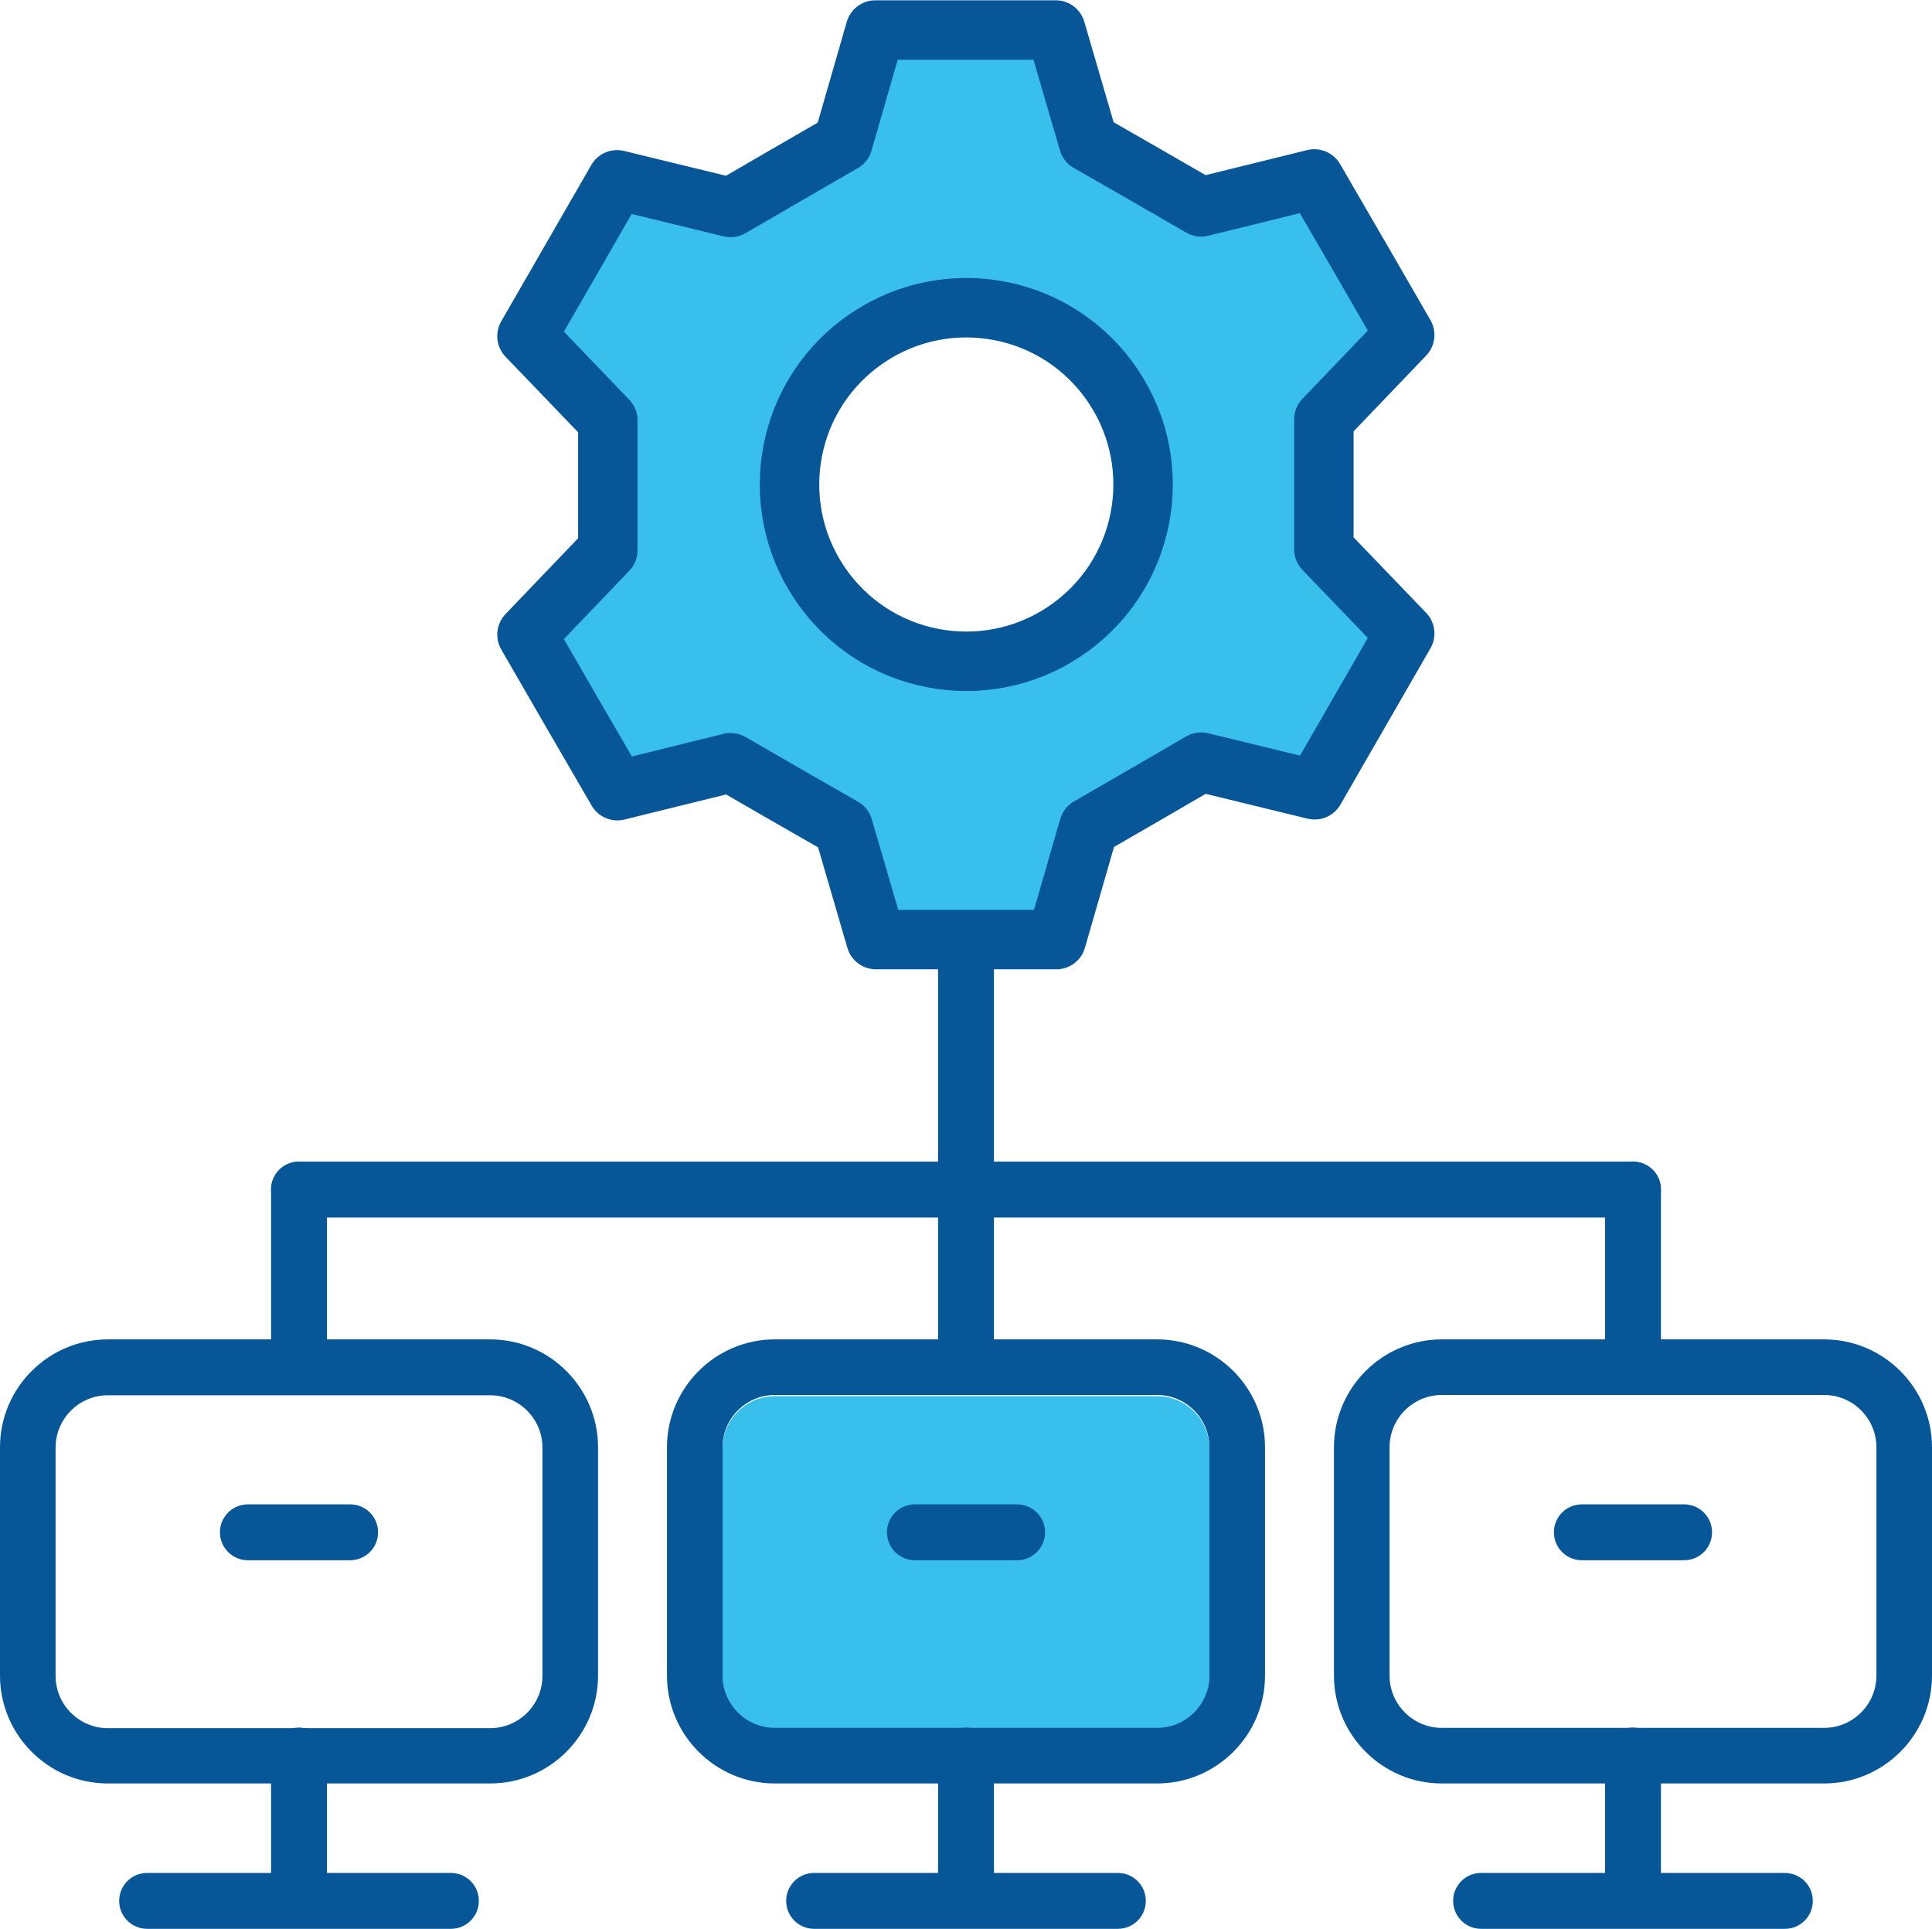
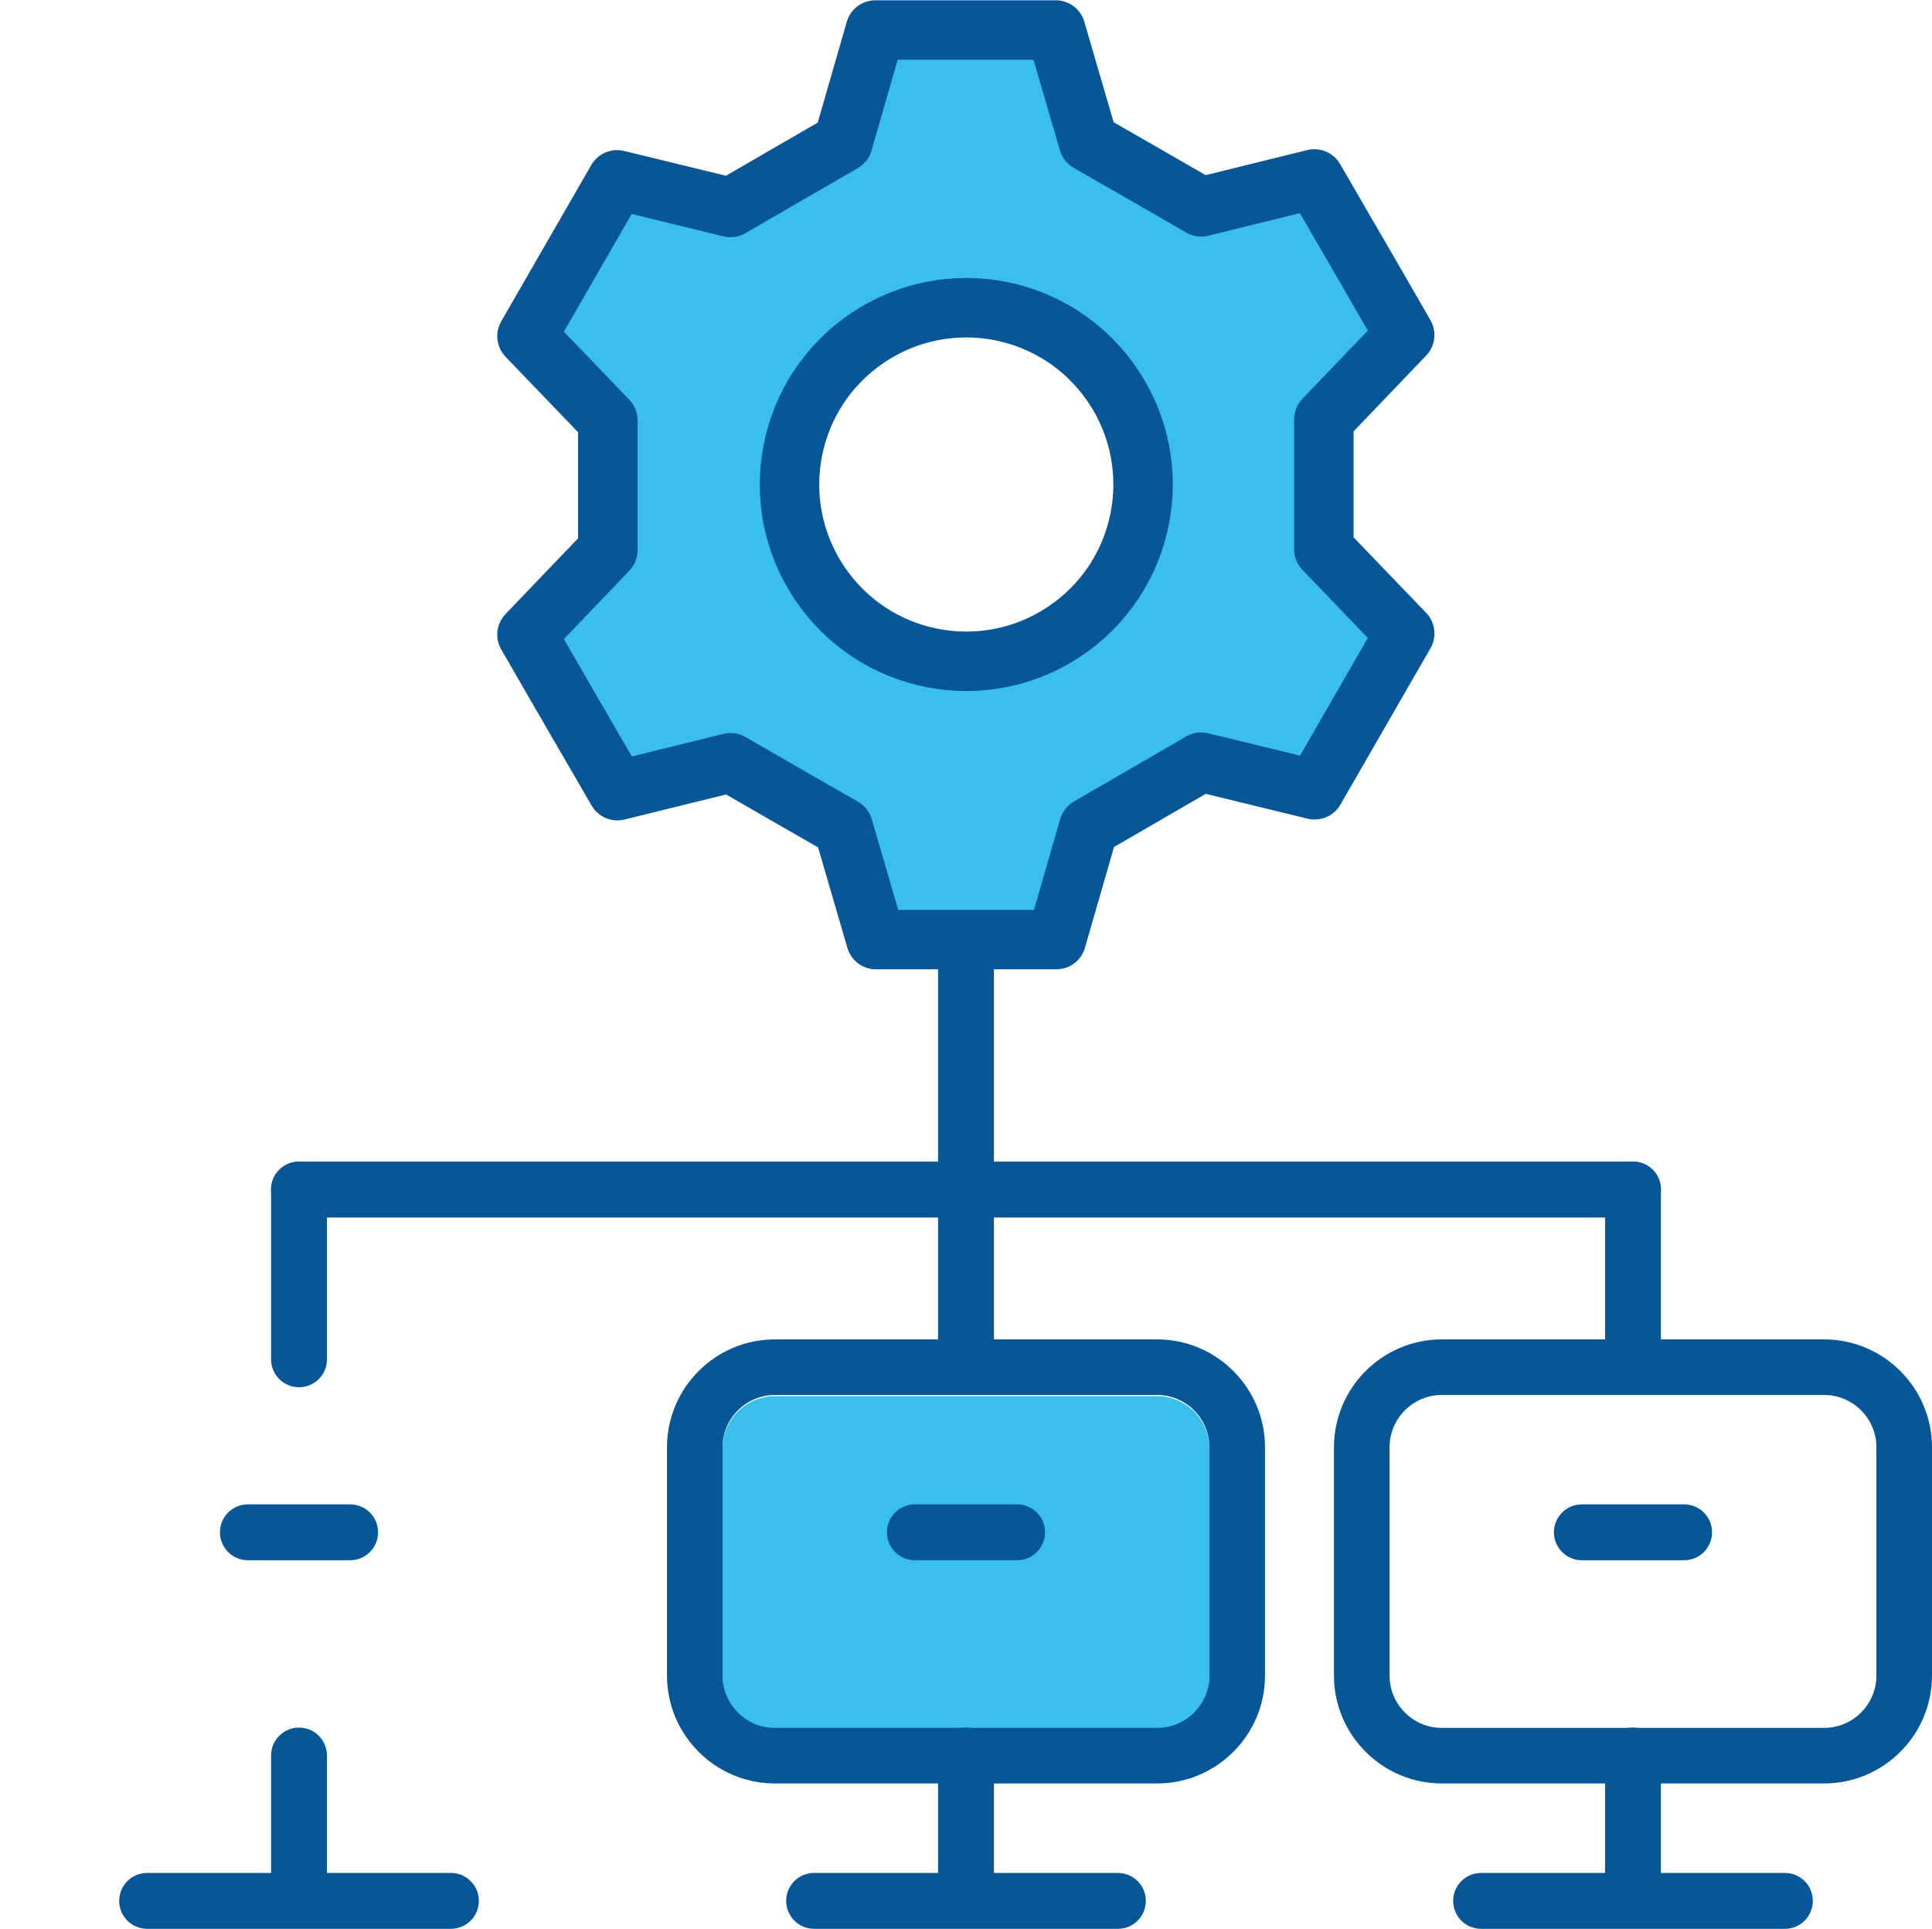
<svg xmlns="http://www.w3.org/2000/svg" id="Layer_2" viewBox="0 0 65 64.89">
  <defs>
    <style>.cls-1{fill:#065698;}.cls-2{fill:#38bfec;}.cls-3{fill:none;stroke:#065698;stroke-linecap:round;stroke-linejoin:round;stroke-width:2px;}</style>
  </defs>
  <g id="Layer_1-2">
    <g>
      <g>
-         <path class="cls-1" d="M16.49,60H3.63c-2,0-3.63-1.63-3.63-3.63v-7.68c0-2,1.63-3.63,3.63-3.63h12.86c2,0,3.63,1.63,3.63,3.63v7.68c0,2-1.63,3.63-3.63,3.63ZM3.63,46.94c-.97,0-1.76,.79-1.76,1.76v7.68c0,.97,.79,1.76,1.76,1.76h12.86c.97,0,1.76-.79,1.76-1.76v-7.68c0-.97-.79-1.76-1.76-1.76H3.63Z" />
        <path class="cls-2" d="M26.07,46.97c-.97,0-1.76,.79-1.76,1.76v7.68c0,.97,.79,1.76,1.76,1.76h12.86c.97,0,1.76-.79,1.76-1.76v-7.68c0-.97-.79-1.76-1.76-1.76h-12.86Z" />
        <path class="cls-1" d="M11.78,52.49h-3.44c-.52,0-.94-.42-.94-.94s.42-.94,.94-.94h3.44c.52,0,.94,.42,.94,.94s-.42,.94-.94,.94Z" />
        <path class="cls-1" d="M10.06,64.21c-.52,0-.94-.42-.94-.94v-4.21c0-.52,.42-.94,.94-.94s.94,.42,.94,.94v4.21c0,.52-.42,.94-.94,.94Z" />
        <path class="cls-1" d="M15.17,64.89H4.95c-.52,0-.94-.42-.94-.94s.42-.94,.94-.94H15.17c.52,0,.94,.42,.94,.94s-.42,.94-.94,.94Z" />
        <path class="cls-1" d="M38.93,60h-12.86c-2,0-3.63-1.63-3.63-3.63v-7.68c0-2,1.63-3.63,3.63-3.63h12.86c2,0,3.63,1.63,3.63,3.63v7.68c0,2-1.63,3.63-3.63,3.63Zm-12.86-13.07c-.97,0-1.76,.79-1.76,1.76v7.68c0,.97,.79,1.76,1.76,1.76h12.86c.97,0,1.76-.79,1.76-1.76v-7.68c0-.97-.79-1.76-1.76-1.76h-12.86Z" />
        <path class="cls-1" d="M34.22,52.49h-3.44c-.52,0-.94-.42-.94-.94s.42-.94,.94-.94h3.44c.52,0,.94,.42,.94,.94s-.42,.94-.94,.94Z" />
        <path class="cls-1" d="M32.5,64.21c-.52,0-.94-.42-.94-.94v-4.21c0-.52,.42-.94,.94-.94s.94,.42,.94,.94v4.21c0,.52-.42,.94-.94,.94Z" />
        <path class="cls-1" d="M37.61,64.89h-10.22c-.52,0-.94-.42-.94-.94s.42-.94,.94-.94h10.22c.52,0,.94,.42,.94,.94s-.42,.94-.94,.94Z" />
        <path class="cls-1" d="M61.37,60h-12.86c-2,0-3.63-1.63-3.63-3.63v-7.68c0-2,1.63-3.63,3.63-3.63h12.86c2,0,3.63,1.63,3.63,3.63v7.68c0,2-1.63,3.63-3.63,3.63Zm-12.86-13.07c-.97,0-1.76,.79-1.76,1.76v7.68c0,.97,.79,1.76,1.76,1.76h12.86c.97,0,1.76-.79,1.76-1.76v-7.68c0-.97-.79-1.76-1.76-1.76h-12.86Z" />
        <path class="cls-1" d="M56.66,52.49h-3.44c-.52,0-.94-.42-.94-.94s.42-.94,.94-.94h3.44c.52,0,.94,.42,.94,.94s-.42,.94-.94,.94Z" />
        <path class="cls-1" d="M54.94,64.21c-.52,0-.94-.42-.94-.94v-4.21c0-.52,.42-.94,.94-.94s.94,.42,.94,.94v4.21c0,.52-.42,.94-.94,.94Z" />
        <path class="cls-1" d="M60.05,64.89h-10.22c-.52,0-.94-.42-.94-.94s.42-.94,.94-.94h10.22c.52,0,.94,.42,.94,.94s-.42,.94-.94,.94Z" />
        <path class="cls-1" d="M32.5,46.18c-.52,0-.94-.42-.94-.94v-13.04c0-.52,.42-.94,.94-.94s.94,.42,.94,.94v13.04c0,.52-.42,.94-.94,.94Z" />
        <path class="cls-1" d="M54.94,40.96H10.06c-.52,0-.94-.42-.94-.94s.42-.94,.94-.94H54.94c.52,0,.94,.42,.94,.94s-.42,.94-.94,.94Z" />
        <path class="cls-1" d="M54.94,46.67c-.52,0-.94-.42-.94-.94v-5.71c0-.52,.42-.94,.94-.94s.94,.42,.94,.94v5.71c0,.52-.42,.94-.94,.94Z" />
        <path class="cls-1" d="M10.06,46.67c-.52,0-.94-.42-.94-.94v-5.71c0-.52,.42-.94,.94-.94s.94,.42,.94,.94v5.71c0,.52-.42,.94-.94,.94Z" />
      </g>
      <path class="cls-2" d="M40.48,7c-1.47-.85-2.32-1.34-3.79-2.18l-1.1-3.77c-3.16,0-2.9,0-6.07,0l-1.09,3.78c-1.47,.85-2.32,1.34-3.78,2.19l-3.82-.93c-1.58,2.74-1.45,2.52-3.03,5.26l2.72,2.83c0,1.69,0,2.68,0,4.37l-2.72,2.84c1.58,2.74,1.45,2.51,3.04,5.25l3.81-.94c1.47,.85,2.32,1.34,3.79,2.18l1.1,3.77c3.16,0,2.9,0,6.07,0l1.09-3.78c1.47-.85,2.32-1.34,3.78-2.19l3.82,.93c1.58-2.74,1.45-2.52,3.03-5.26l-2.72-2.83c0-1.69,0-2.68,0-4.37l2.72-2.84c-1.58-2.74-1.45-2.51-3.04-5.25l-3.81,.94Zm-4.35,14.11c-2.63,1.96-6.36,1.42-8.32-1.22-1.96-2.63-1.42-6.36,1.22-8.32,2.63-1.96,6.36-1.42,8.32,1.22,1.96,2.63,1.42,6.36-1.22,8.32Z" />
      <path class="cls-3" d="M40.41,6.96c-1.47-.85-2.32-1.34-3.79-2.18l-1.1-3.77c-3.16,0-2.9,0-6.07,0l-1.09,3.78c-1.47,.85-2.32,1.34-3.78,2.19l-3.82-.93c-1.58,2.74-1.45,2.52-3.03,5.26l2.72,2.83c0,1.69,0,2.68,0,4.37l-2.72,2.84c1.58,2.74,1.45,2.51,3.04,5.25l3.81-.94c1.47,.85,2.32,1.34,3.79,2.18l1.1,3.77c3.16,0,2.9,0,6.07,0l1.09-3.78c1.47-.85,2.32-1.34,3.78-2.19l3.82,.93c1.58-2.74,1.45-2.52,3.03-5.26l-2.72-2.83c0-1.69,0-2.68,0-4.37l2.72-2.84c-1.58-2.74-1.45-2.51-3.04-5.25l-3.81,.94Zm-4.35,14.11c-2.63,1.96-6.36,1.42-8.32-1.22-1.96-2.63-1.42-6.36,1.22-8.32,2.63-1.96,6.36-1.42,8.32,1.22,1.96,2.63,1.42,6.36-1.22,8.32Z" />
    </g>
  </g>
</svg>